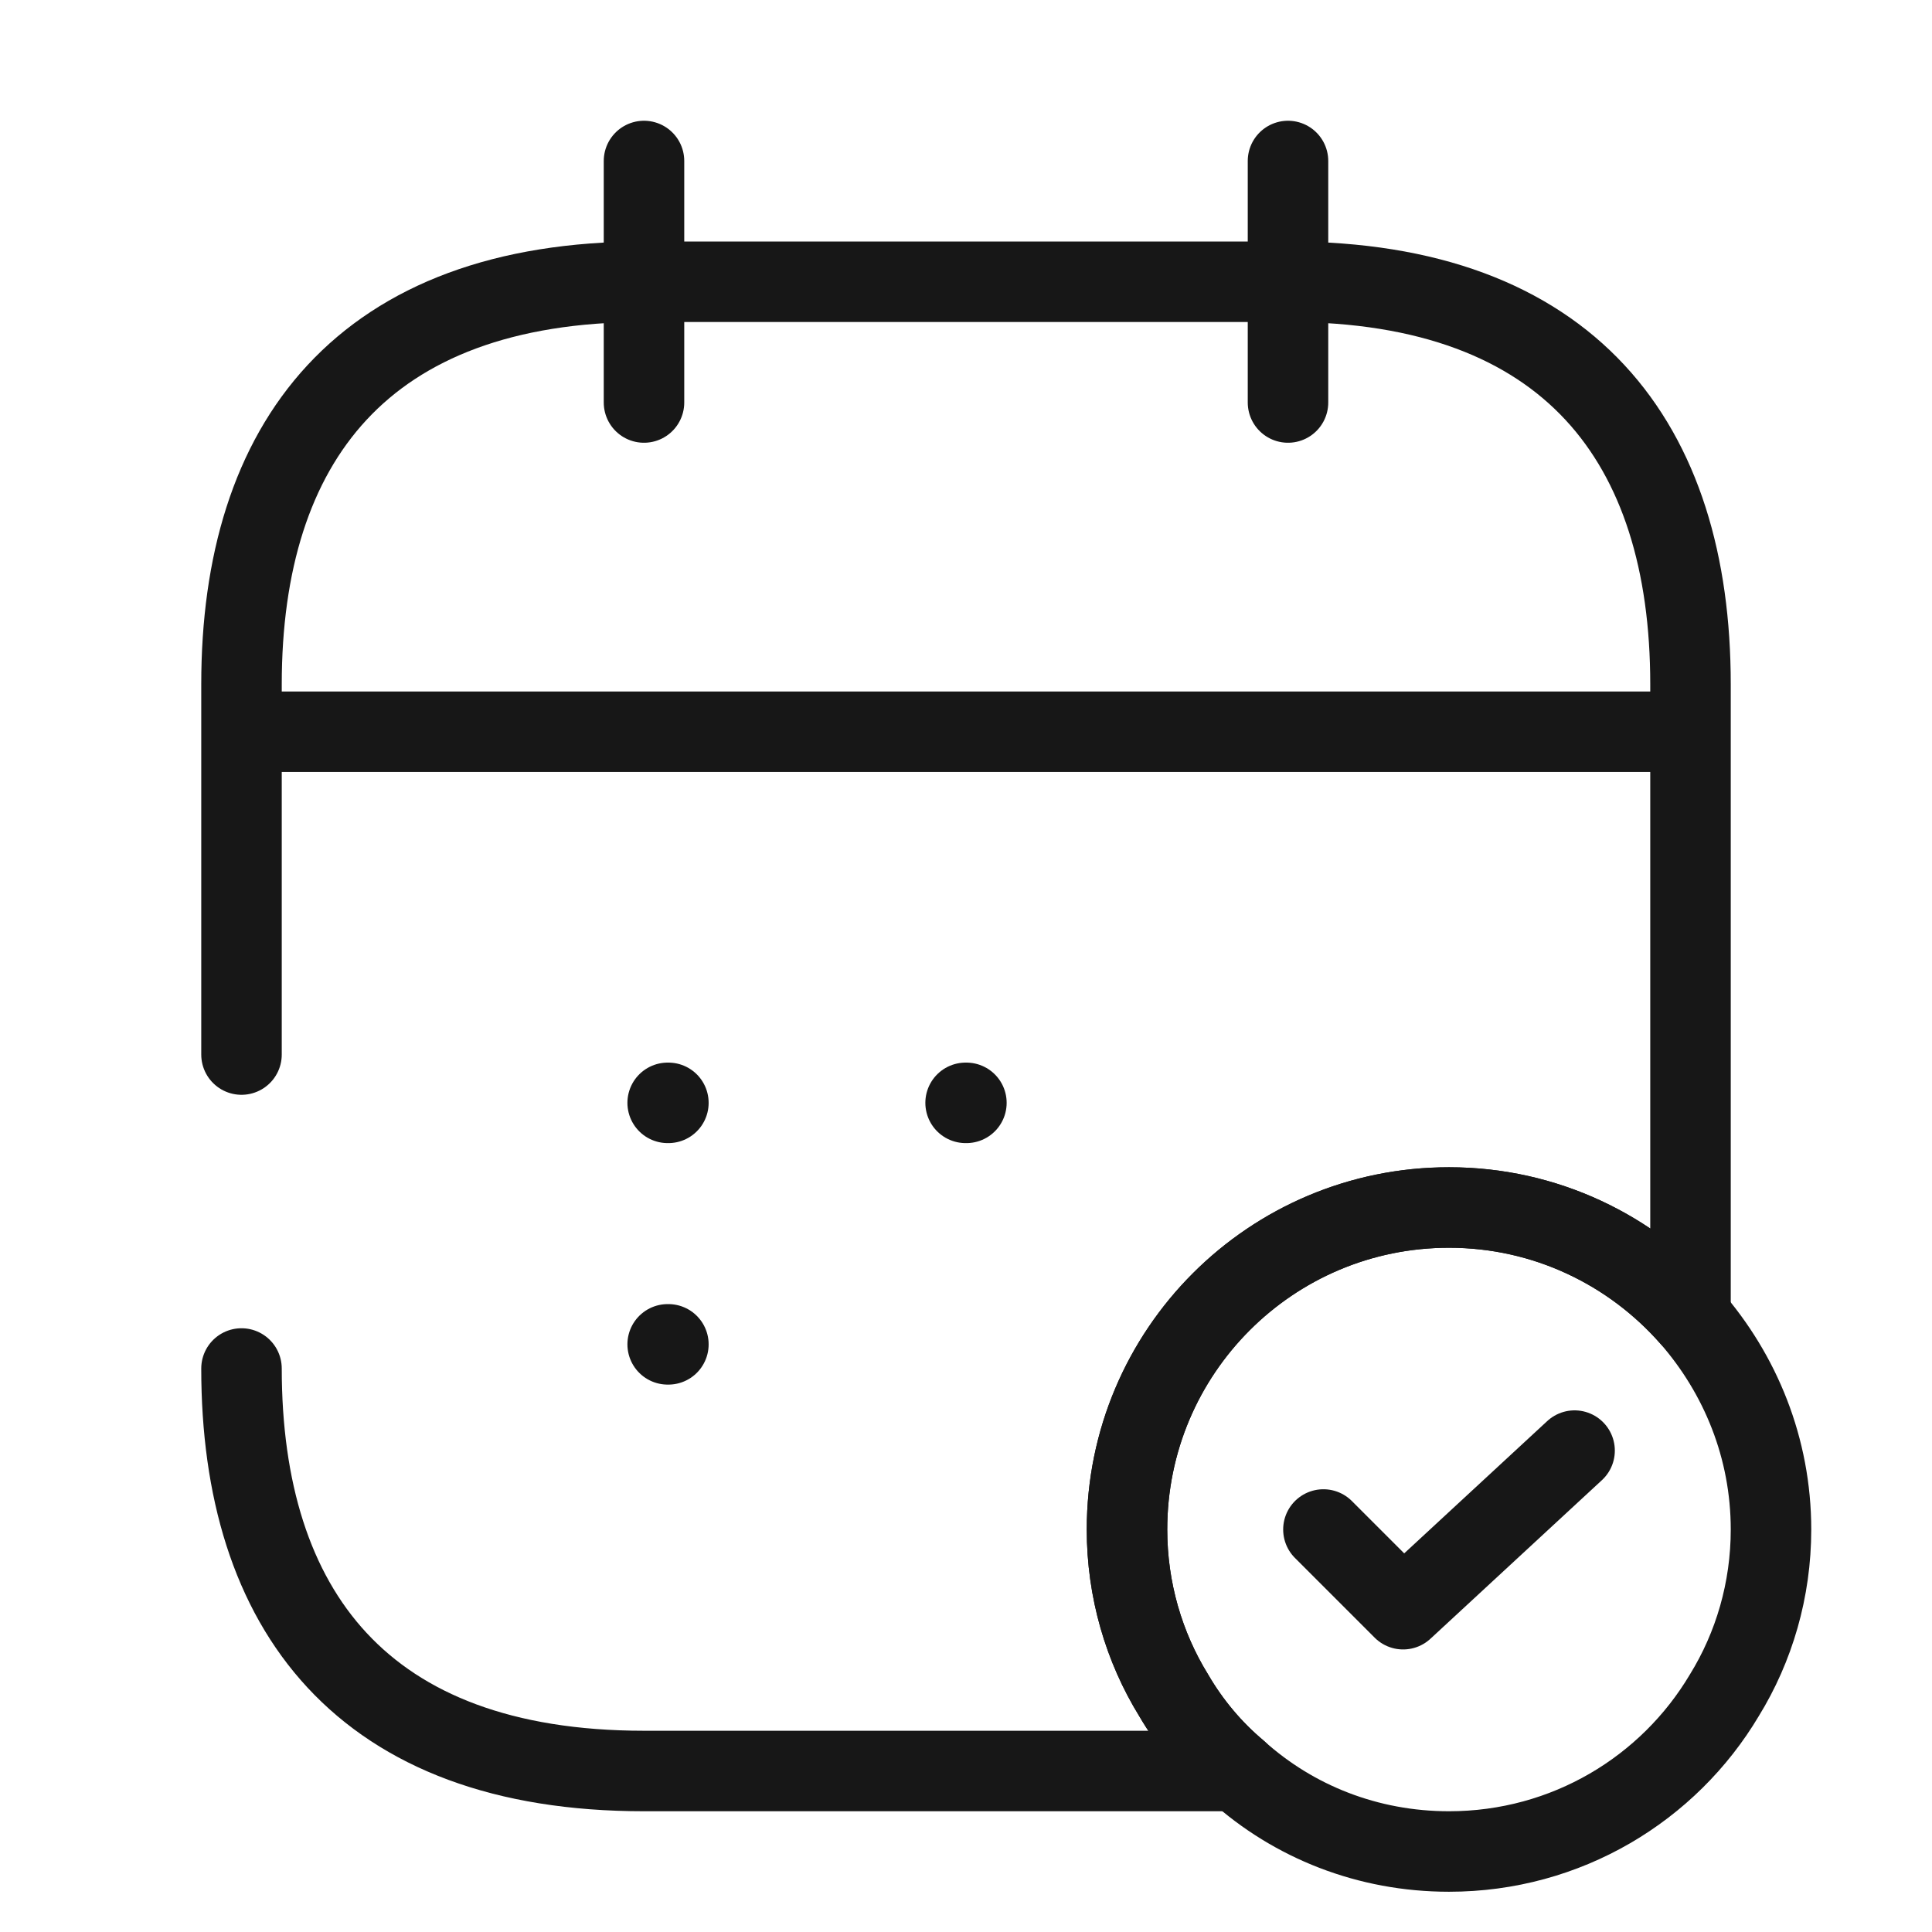
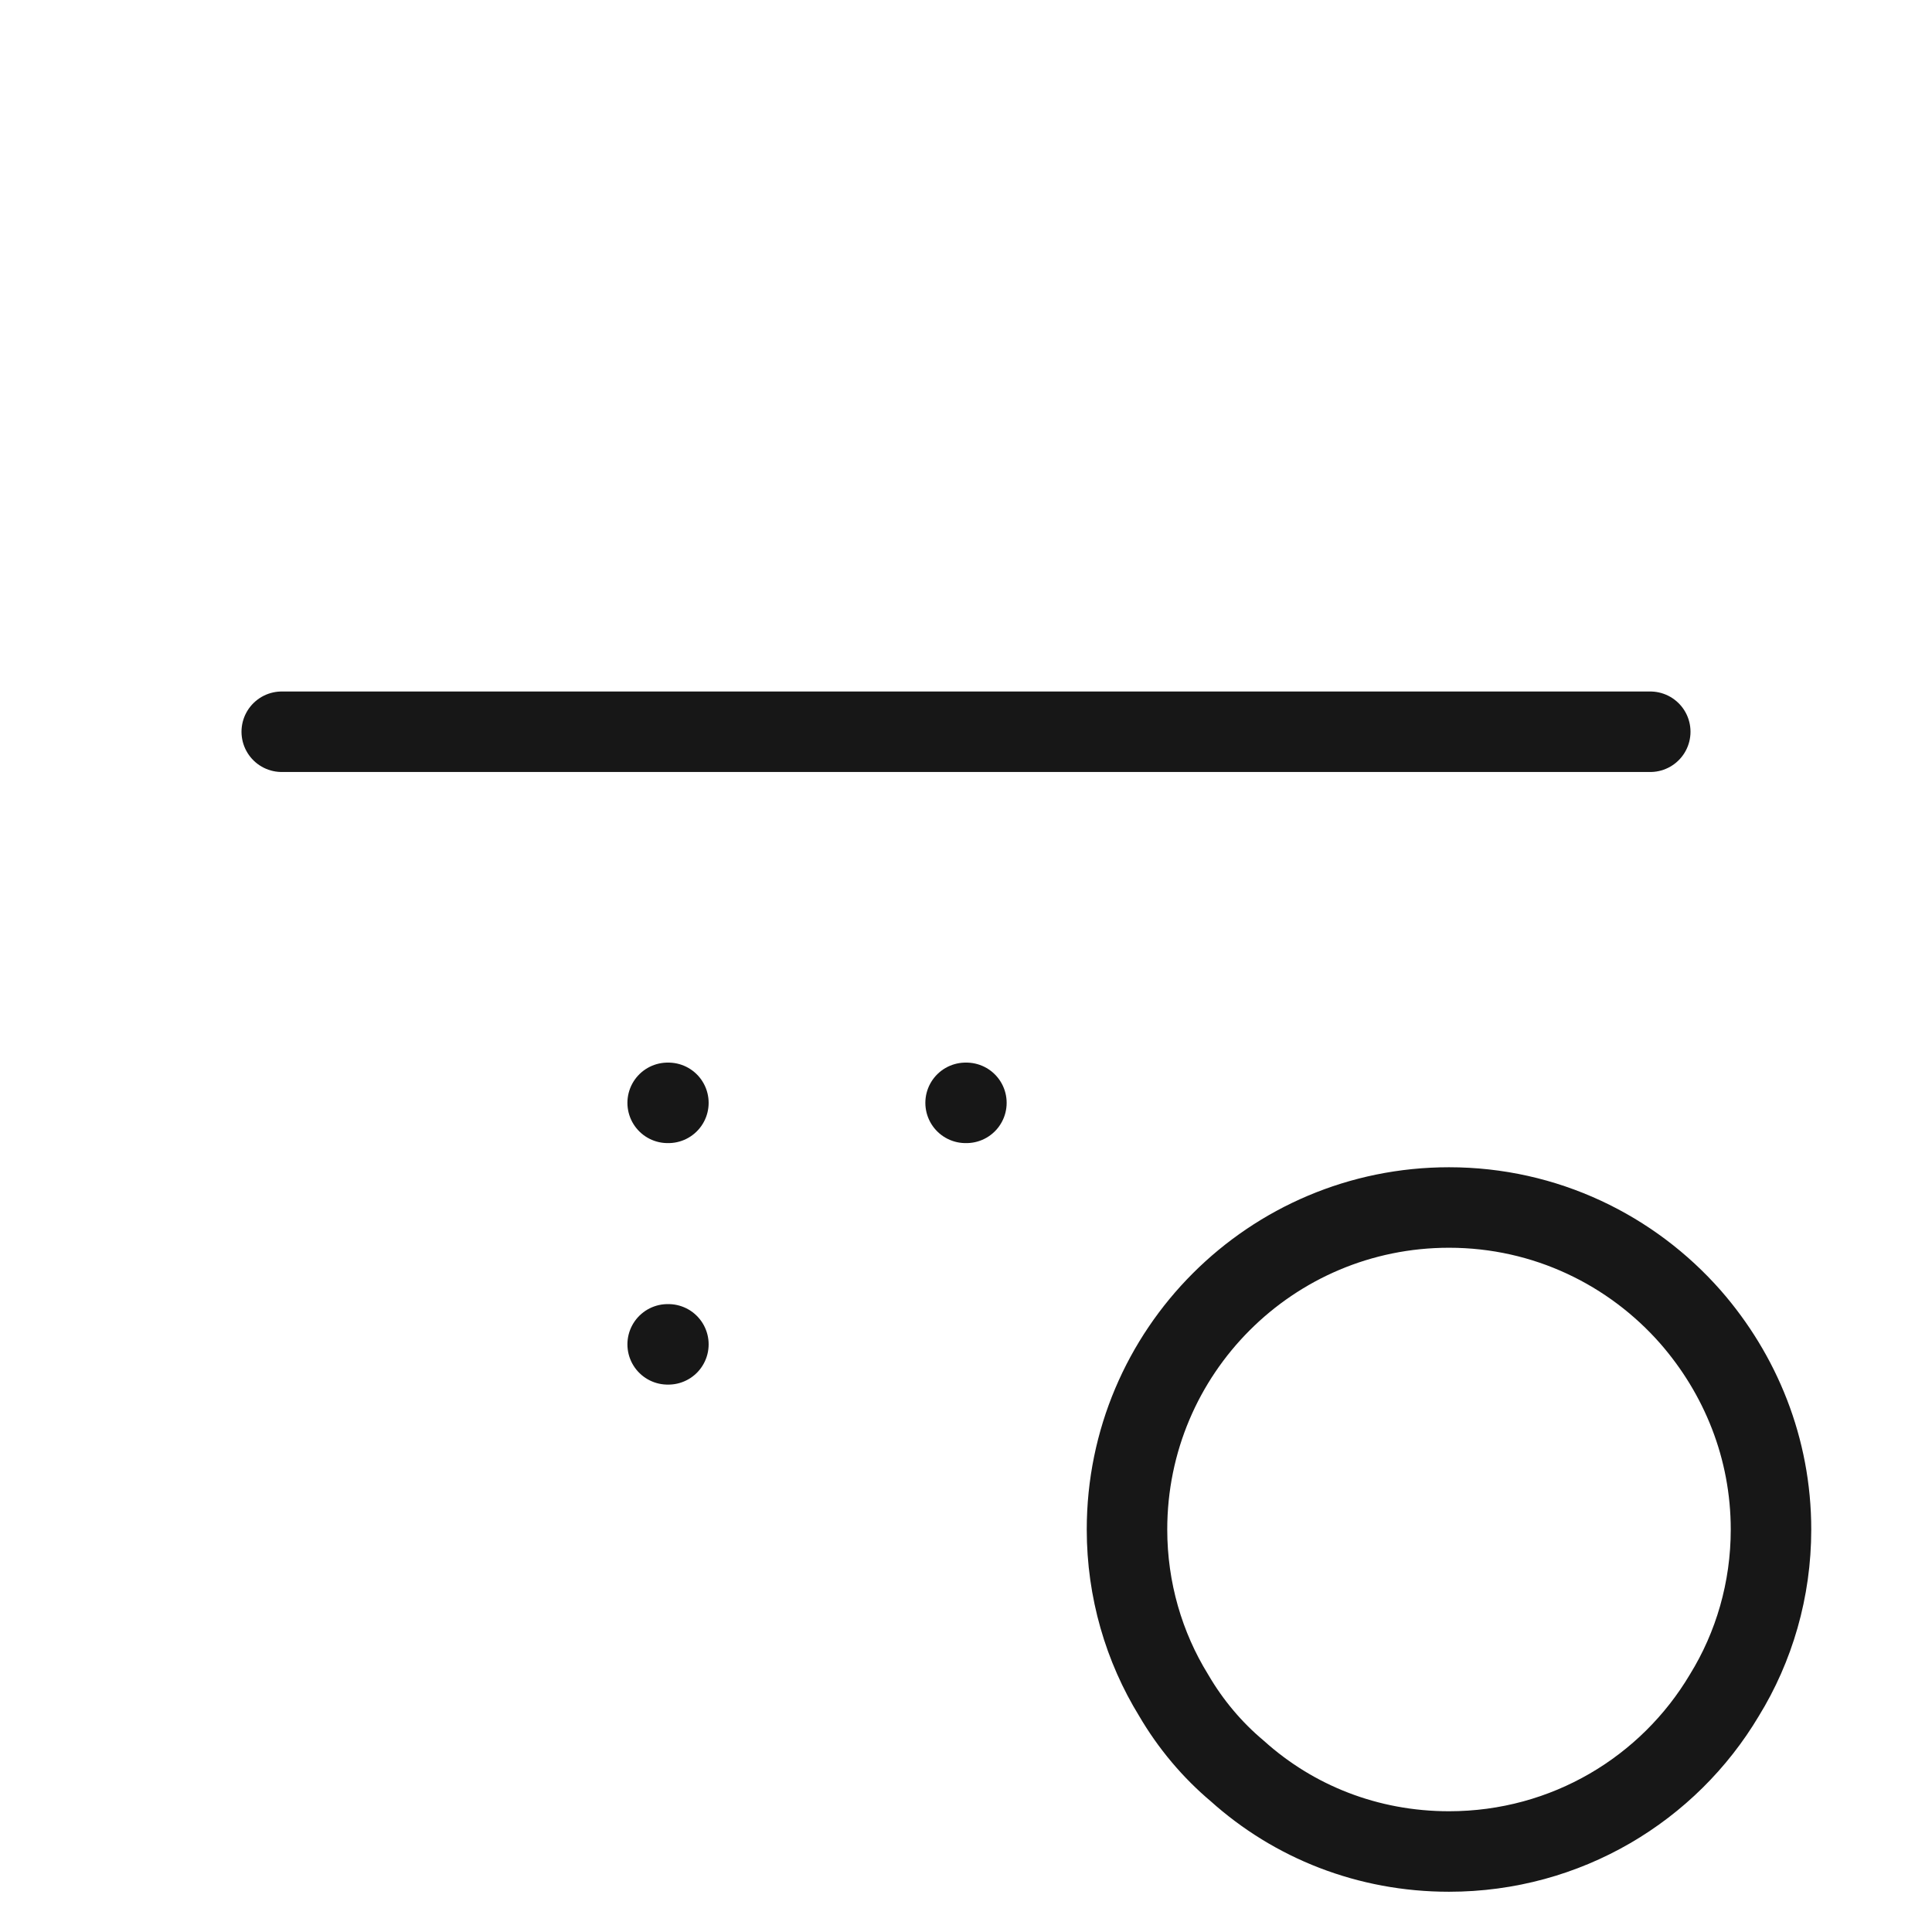
<svg xmlns="http://www.w3.org/2000/svg" width="24" height="24" viewBox="0 0 24 24" fill="none">
-   <path d="M8 2V5" stroke="#171717" stroke-miterlimit="10" stroke-linecap="round" stroke-linejoin="round" />
-   <path d="M16 2V5" stroke="#171717" stroke-miterlimit="10" stroke-linecap="round" stroke-linejoin="round" />
  <path d="M3.5 9.09H20.5" stroke="#171717" stroke-miterlimit="10" stroke-linecap="round" stroke-linejoin="round" />
  <path d="M22 19C22 19.75 21.79 20.46 21.42 21.06C20.73 22.22 19.46 23 18 23C16.99 23 16.07 22.63 15.37 22C15.06 21.74 14.79 21.42 14.58 21.06C14.21 20.46 14 19.75 14 19C14 16.79 15.79 15 18 15C19.2 15 20.27 15.53 21 16.36C21.62 17.07 22 17.99 22 19Z" stroke="#171717" stroke-miterlimit="10" stroke-linecap="round" stroke-linejoin="round" />
-   <path d="M16.44 19L17.43 19.99L19.56 18.02" stroke="#171717" stroke-linecap="round" stroke-linejoin="round" />
-   <path d="M3 13.1V8.5C3 5.5 4.5 3.5 8 3.5H16C19.5 3.5 21 5.5 21 8.5V16.36C20.27 15.53 19.2 15 18 15C15.79 15 14 16.79 14 19C14 19.75 14.21 20.46 14.58 21.06C14.79 21.42 15.06 21.74 15.37 22H8C4.5 22 3 20 3 17" stroke="#171717" stroke-miterlimit="10" stroke-linecap="round" stroke-linejoin="round" />
  <path d="M11.995 13.7H12.005" stroke="#171717" stroke-linecap="round" stroke-linejoin="round" />
  <path d="M8.294 13.7H8.303" stroke="#171717" stroke-linecap="round" stroke-linejoin="round" />
  <path d="M8.294 16.7H8.303" stroke="#171717" stroke-linecap="round" stroke-linejoin="round" />
</svg>